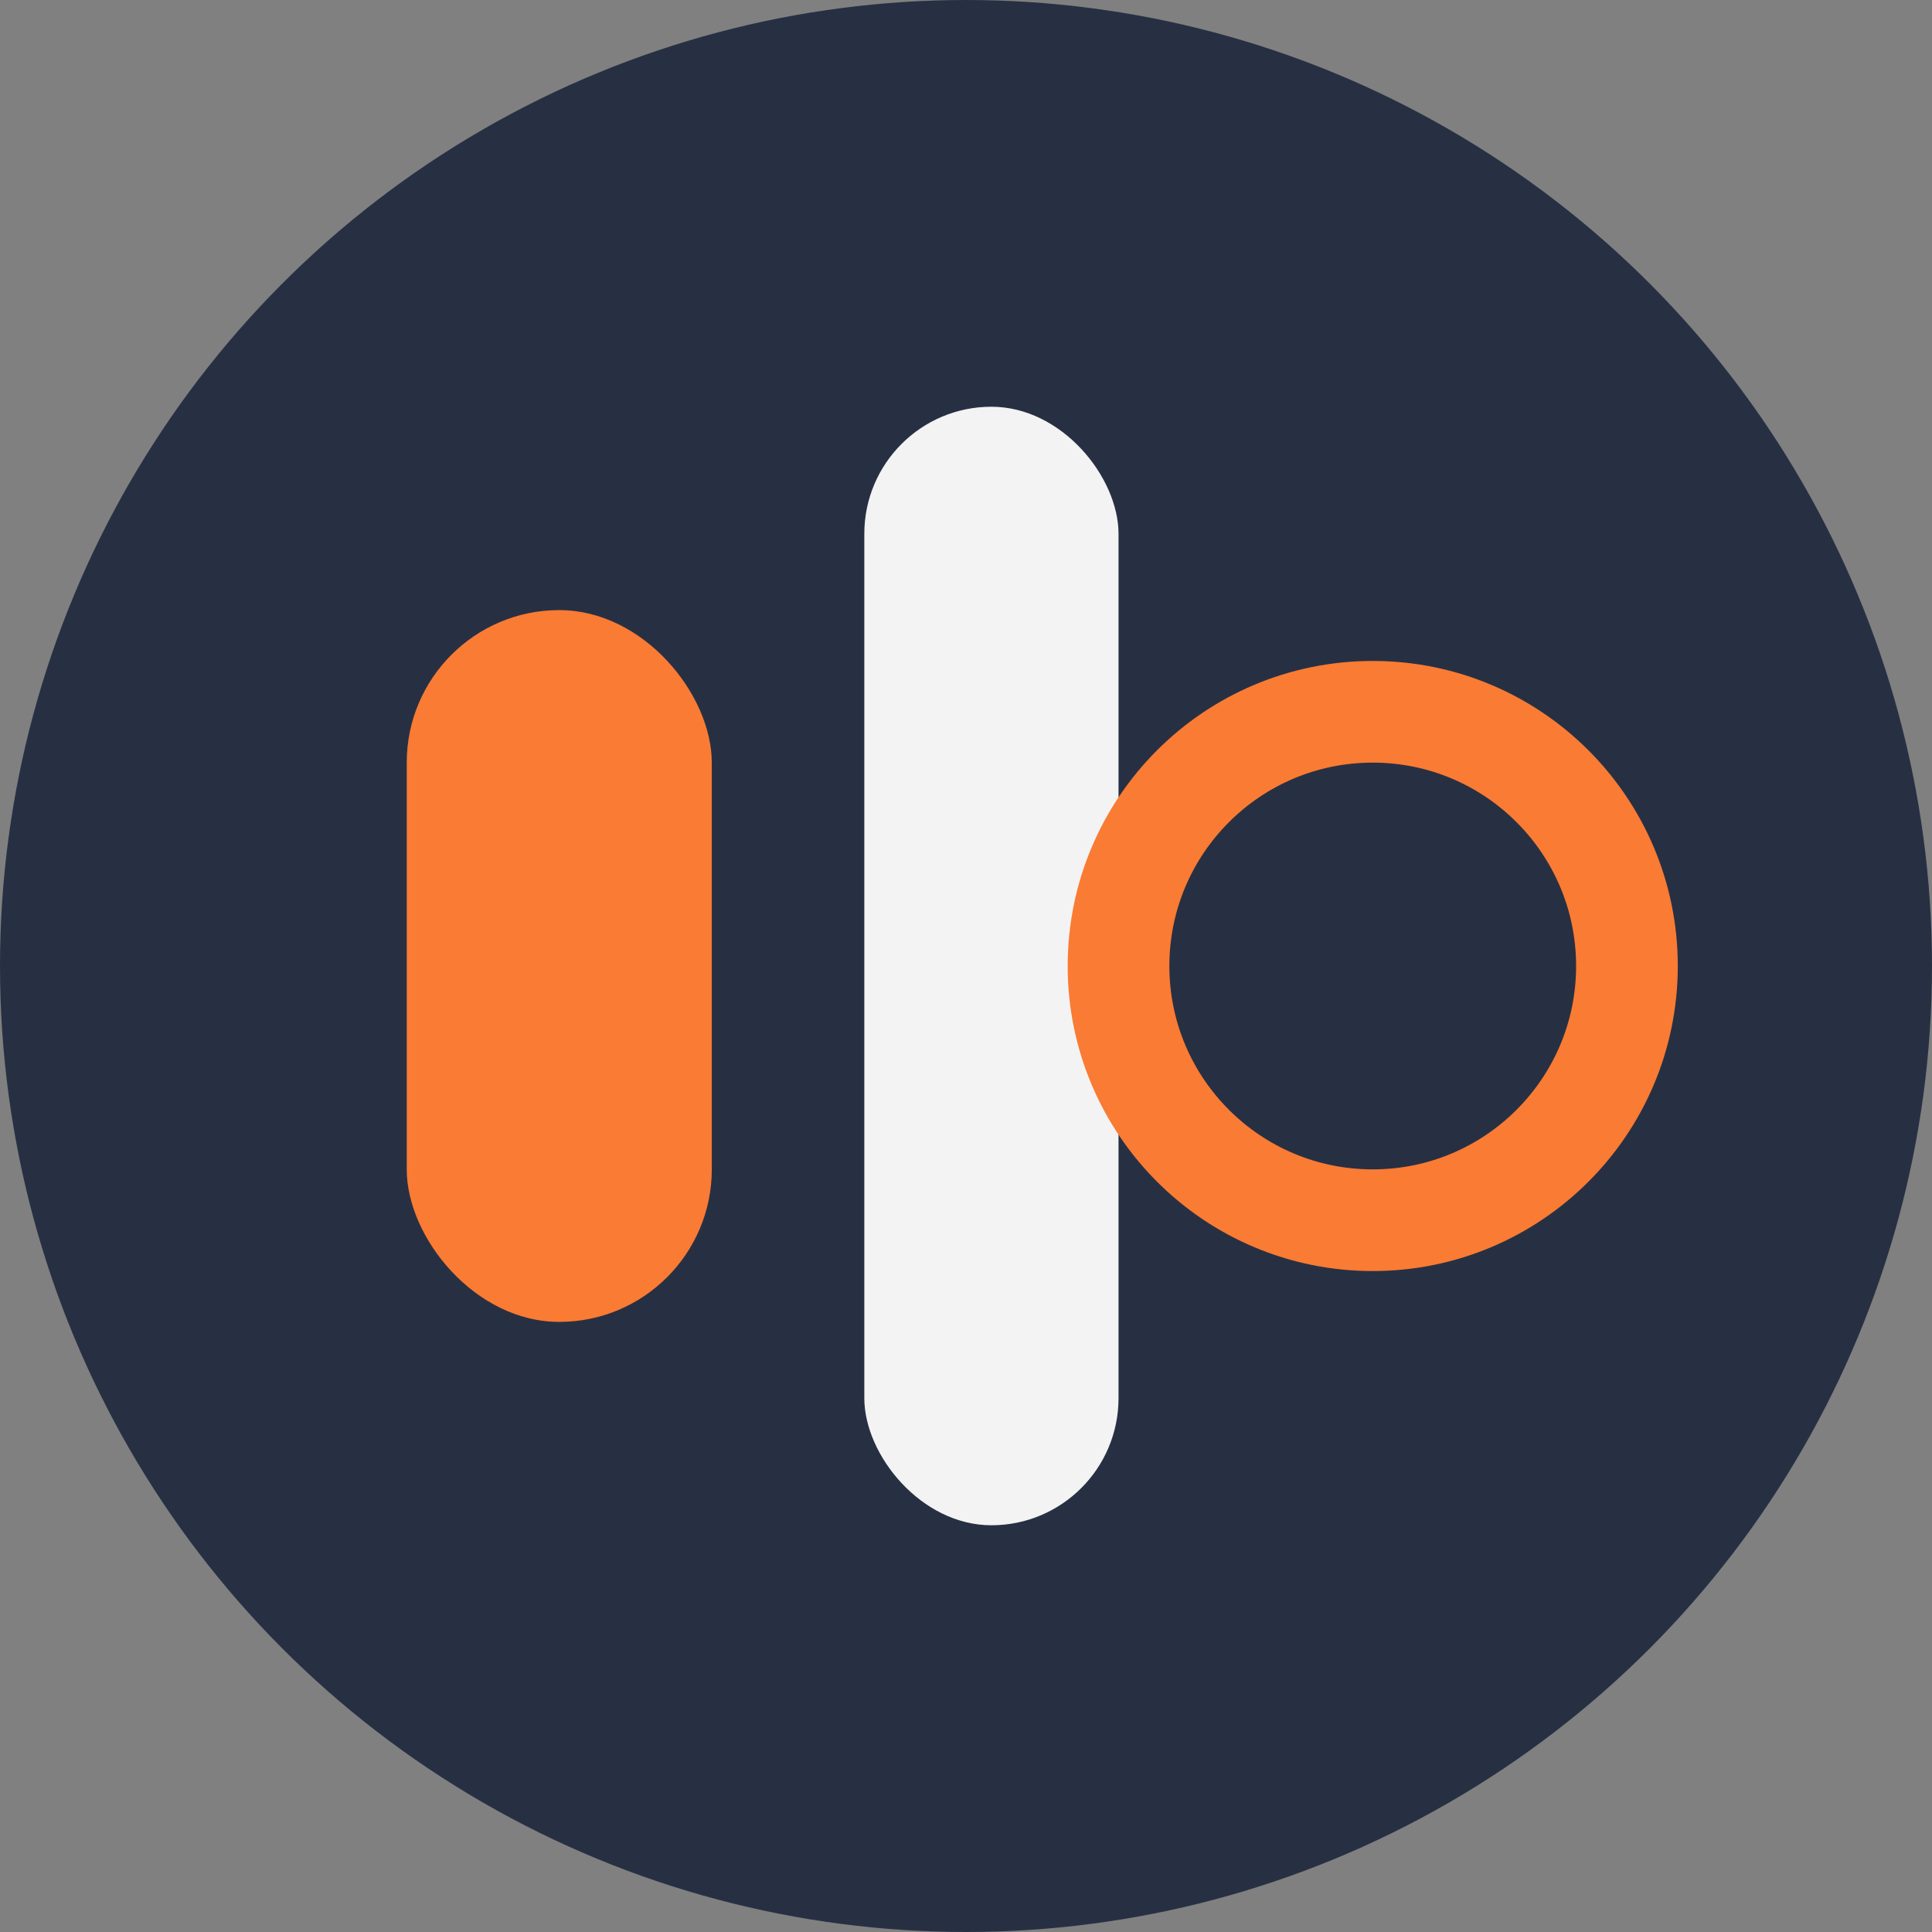
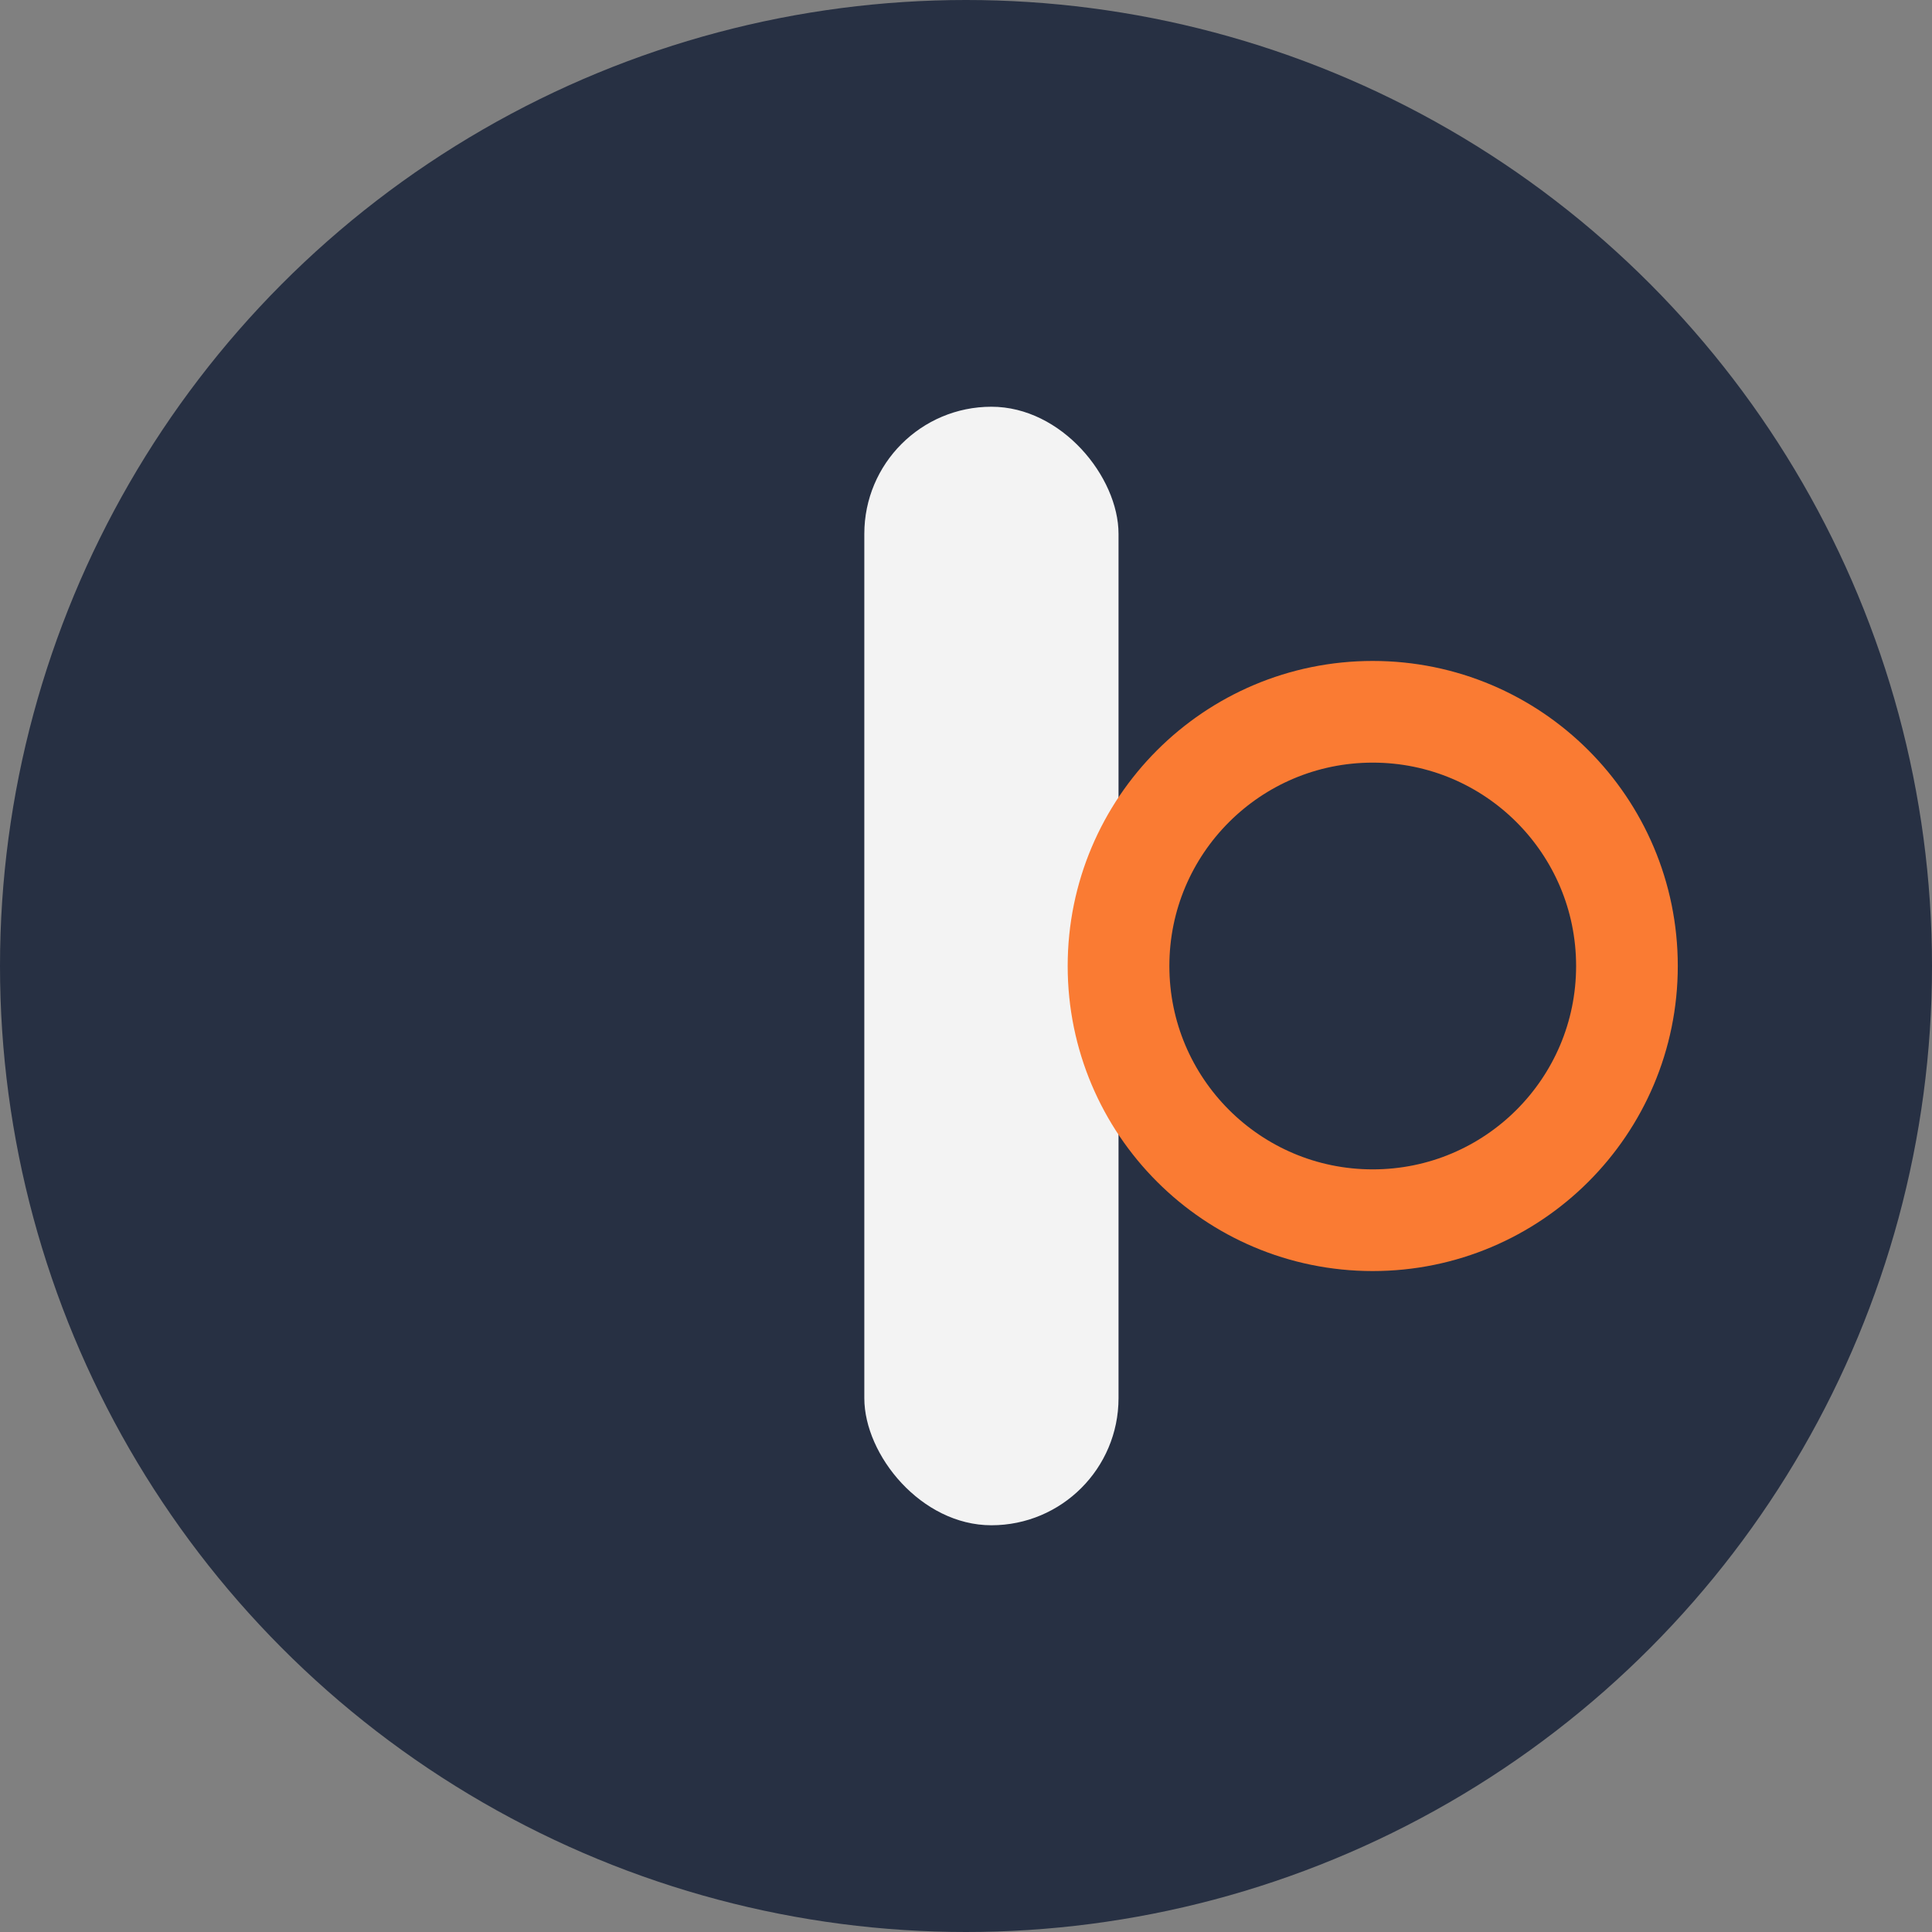
<svg xmlns="http://www.w3.org/2000/svg" width="38" height="38" viewBox="0 0 38 38">
  <rect x="0" y="0" width="38" height="38" fill="#808080" stroke="none" />
  <circle cx="19" cy="19" r="19" fill="#273043" />
-   <rect x="8" y="12" width="6" height="14" rx="3" fill="#FA7B33" />
  <rect x="17" y="8" width="5" height="22" rx="2.5" fill="#F3F3F3" />
  <circle cx="27" cy="19" r="5" fill="none" stroke="#FA7B33" stroke-width="2" />
</svg>